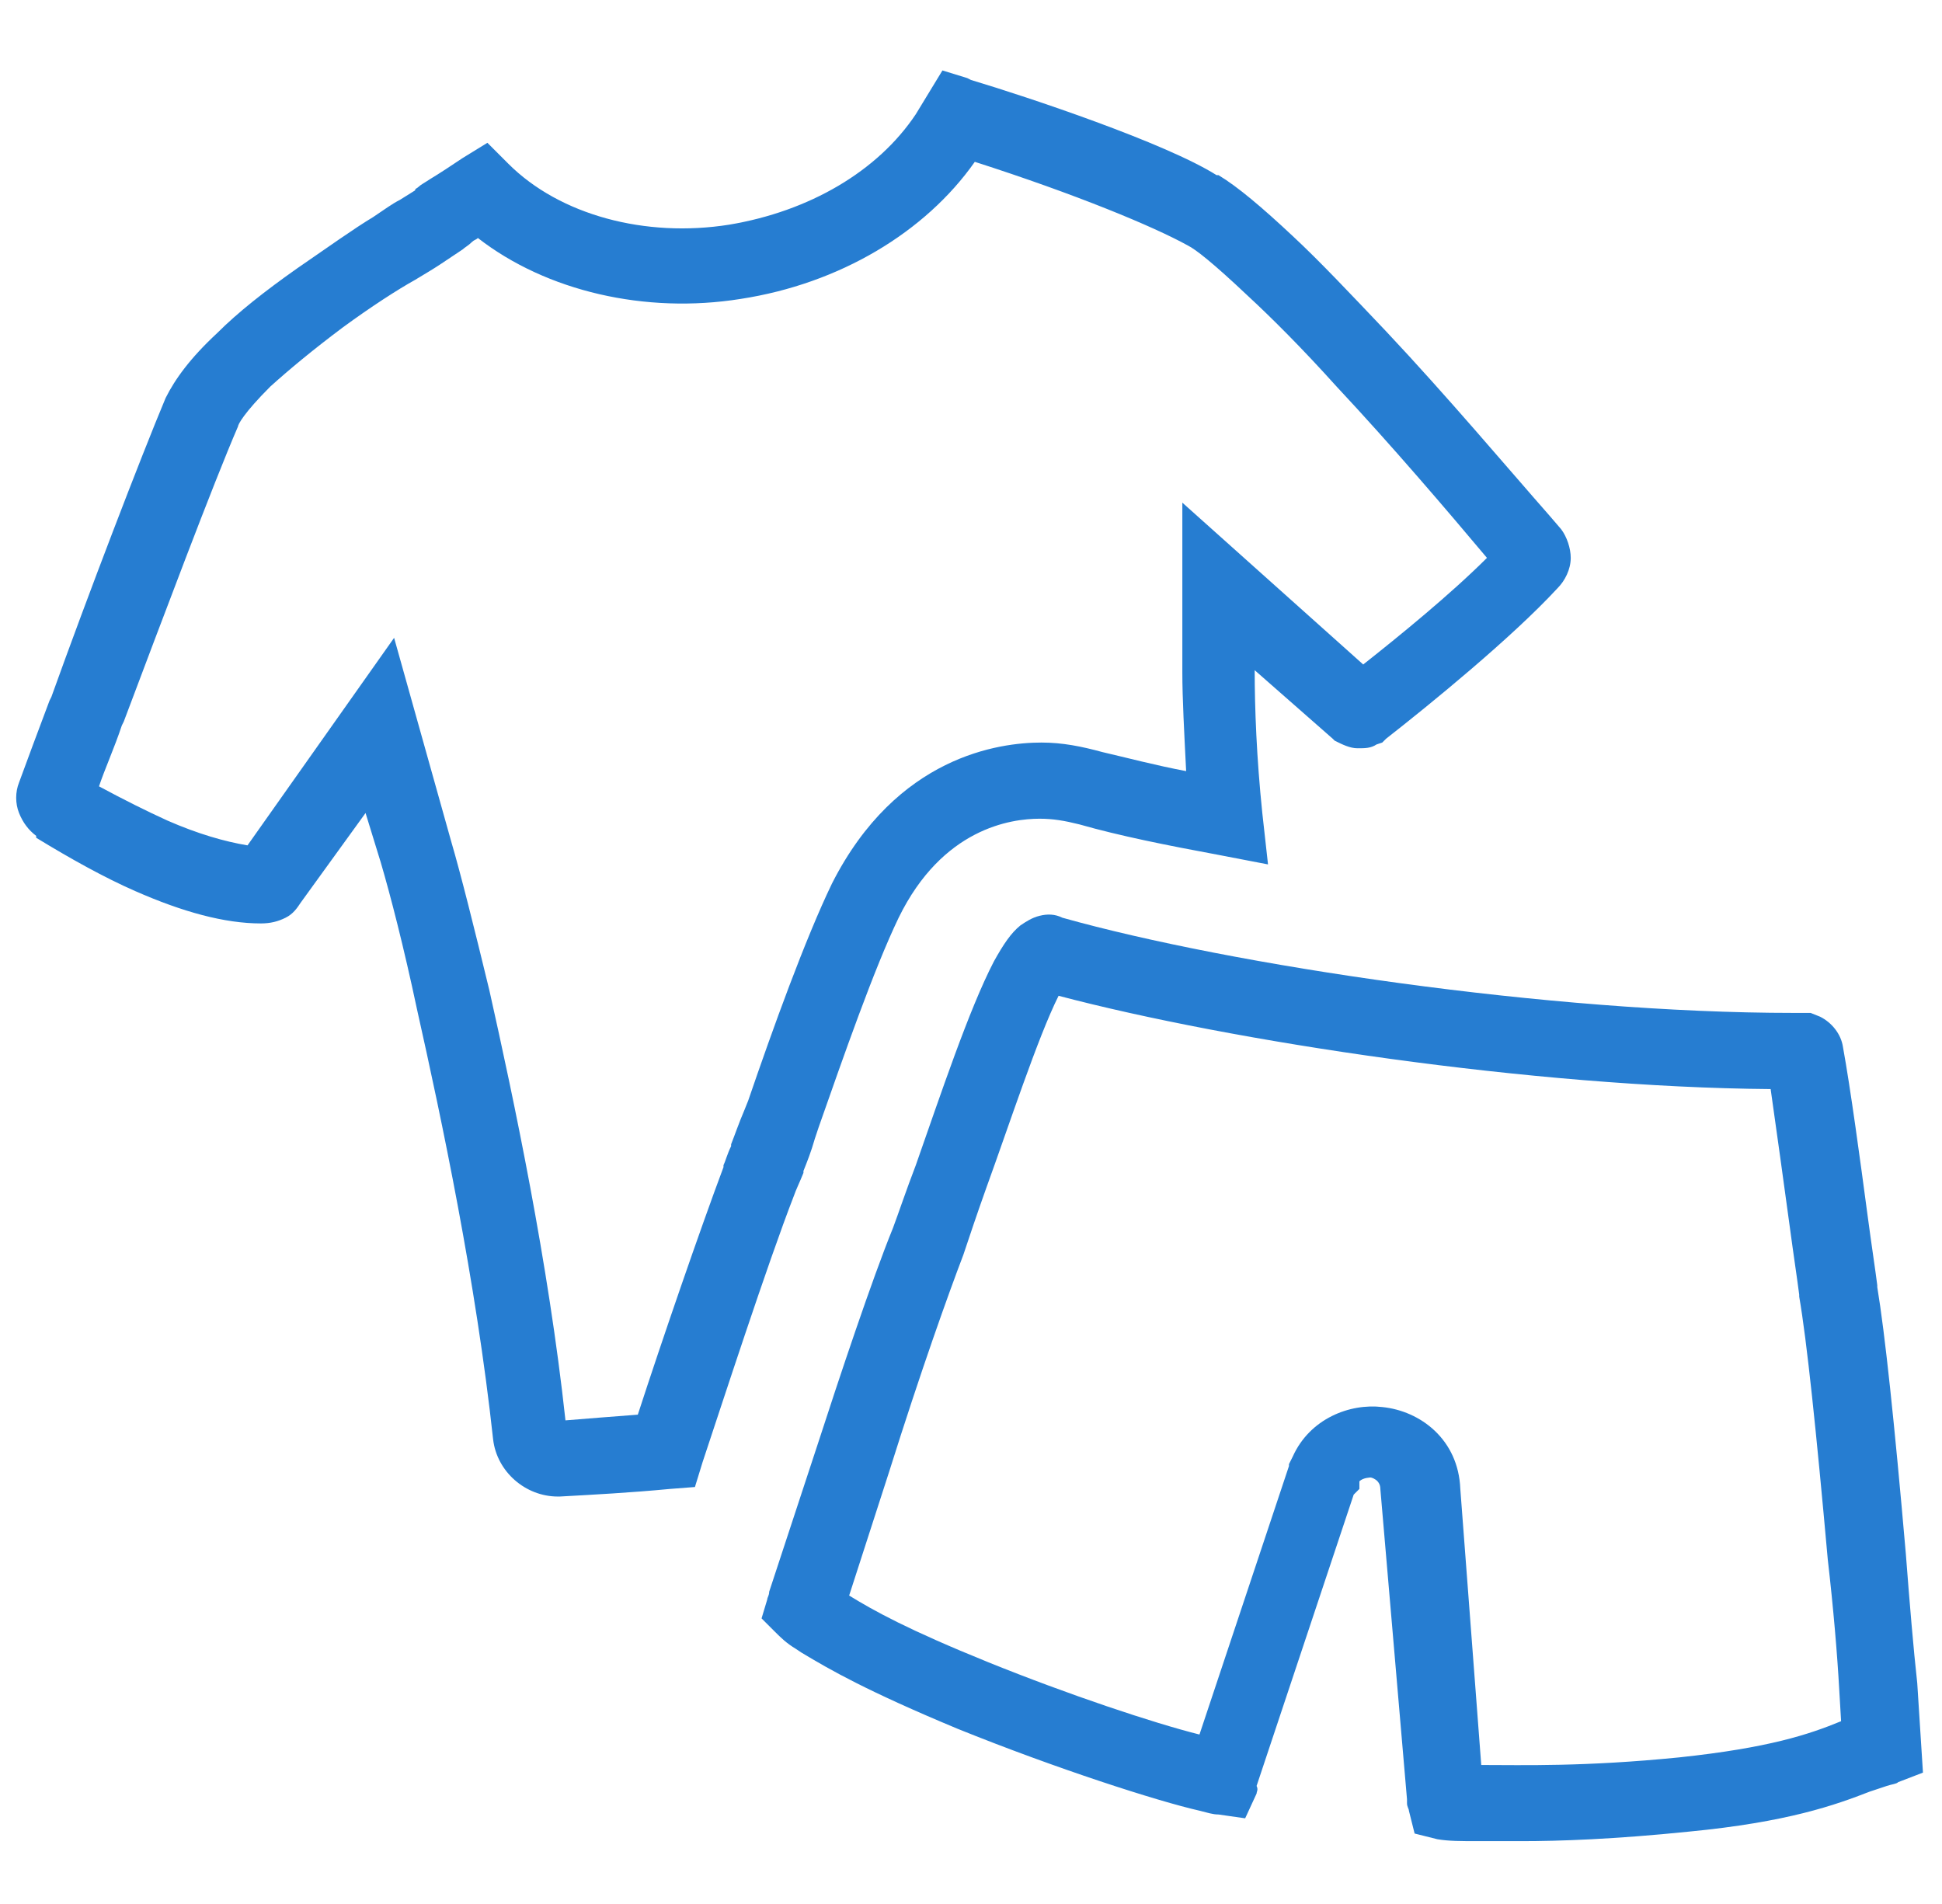
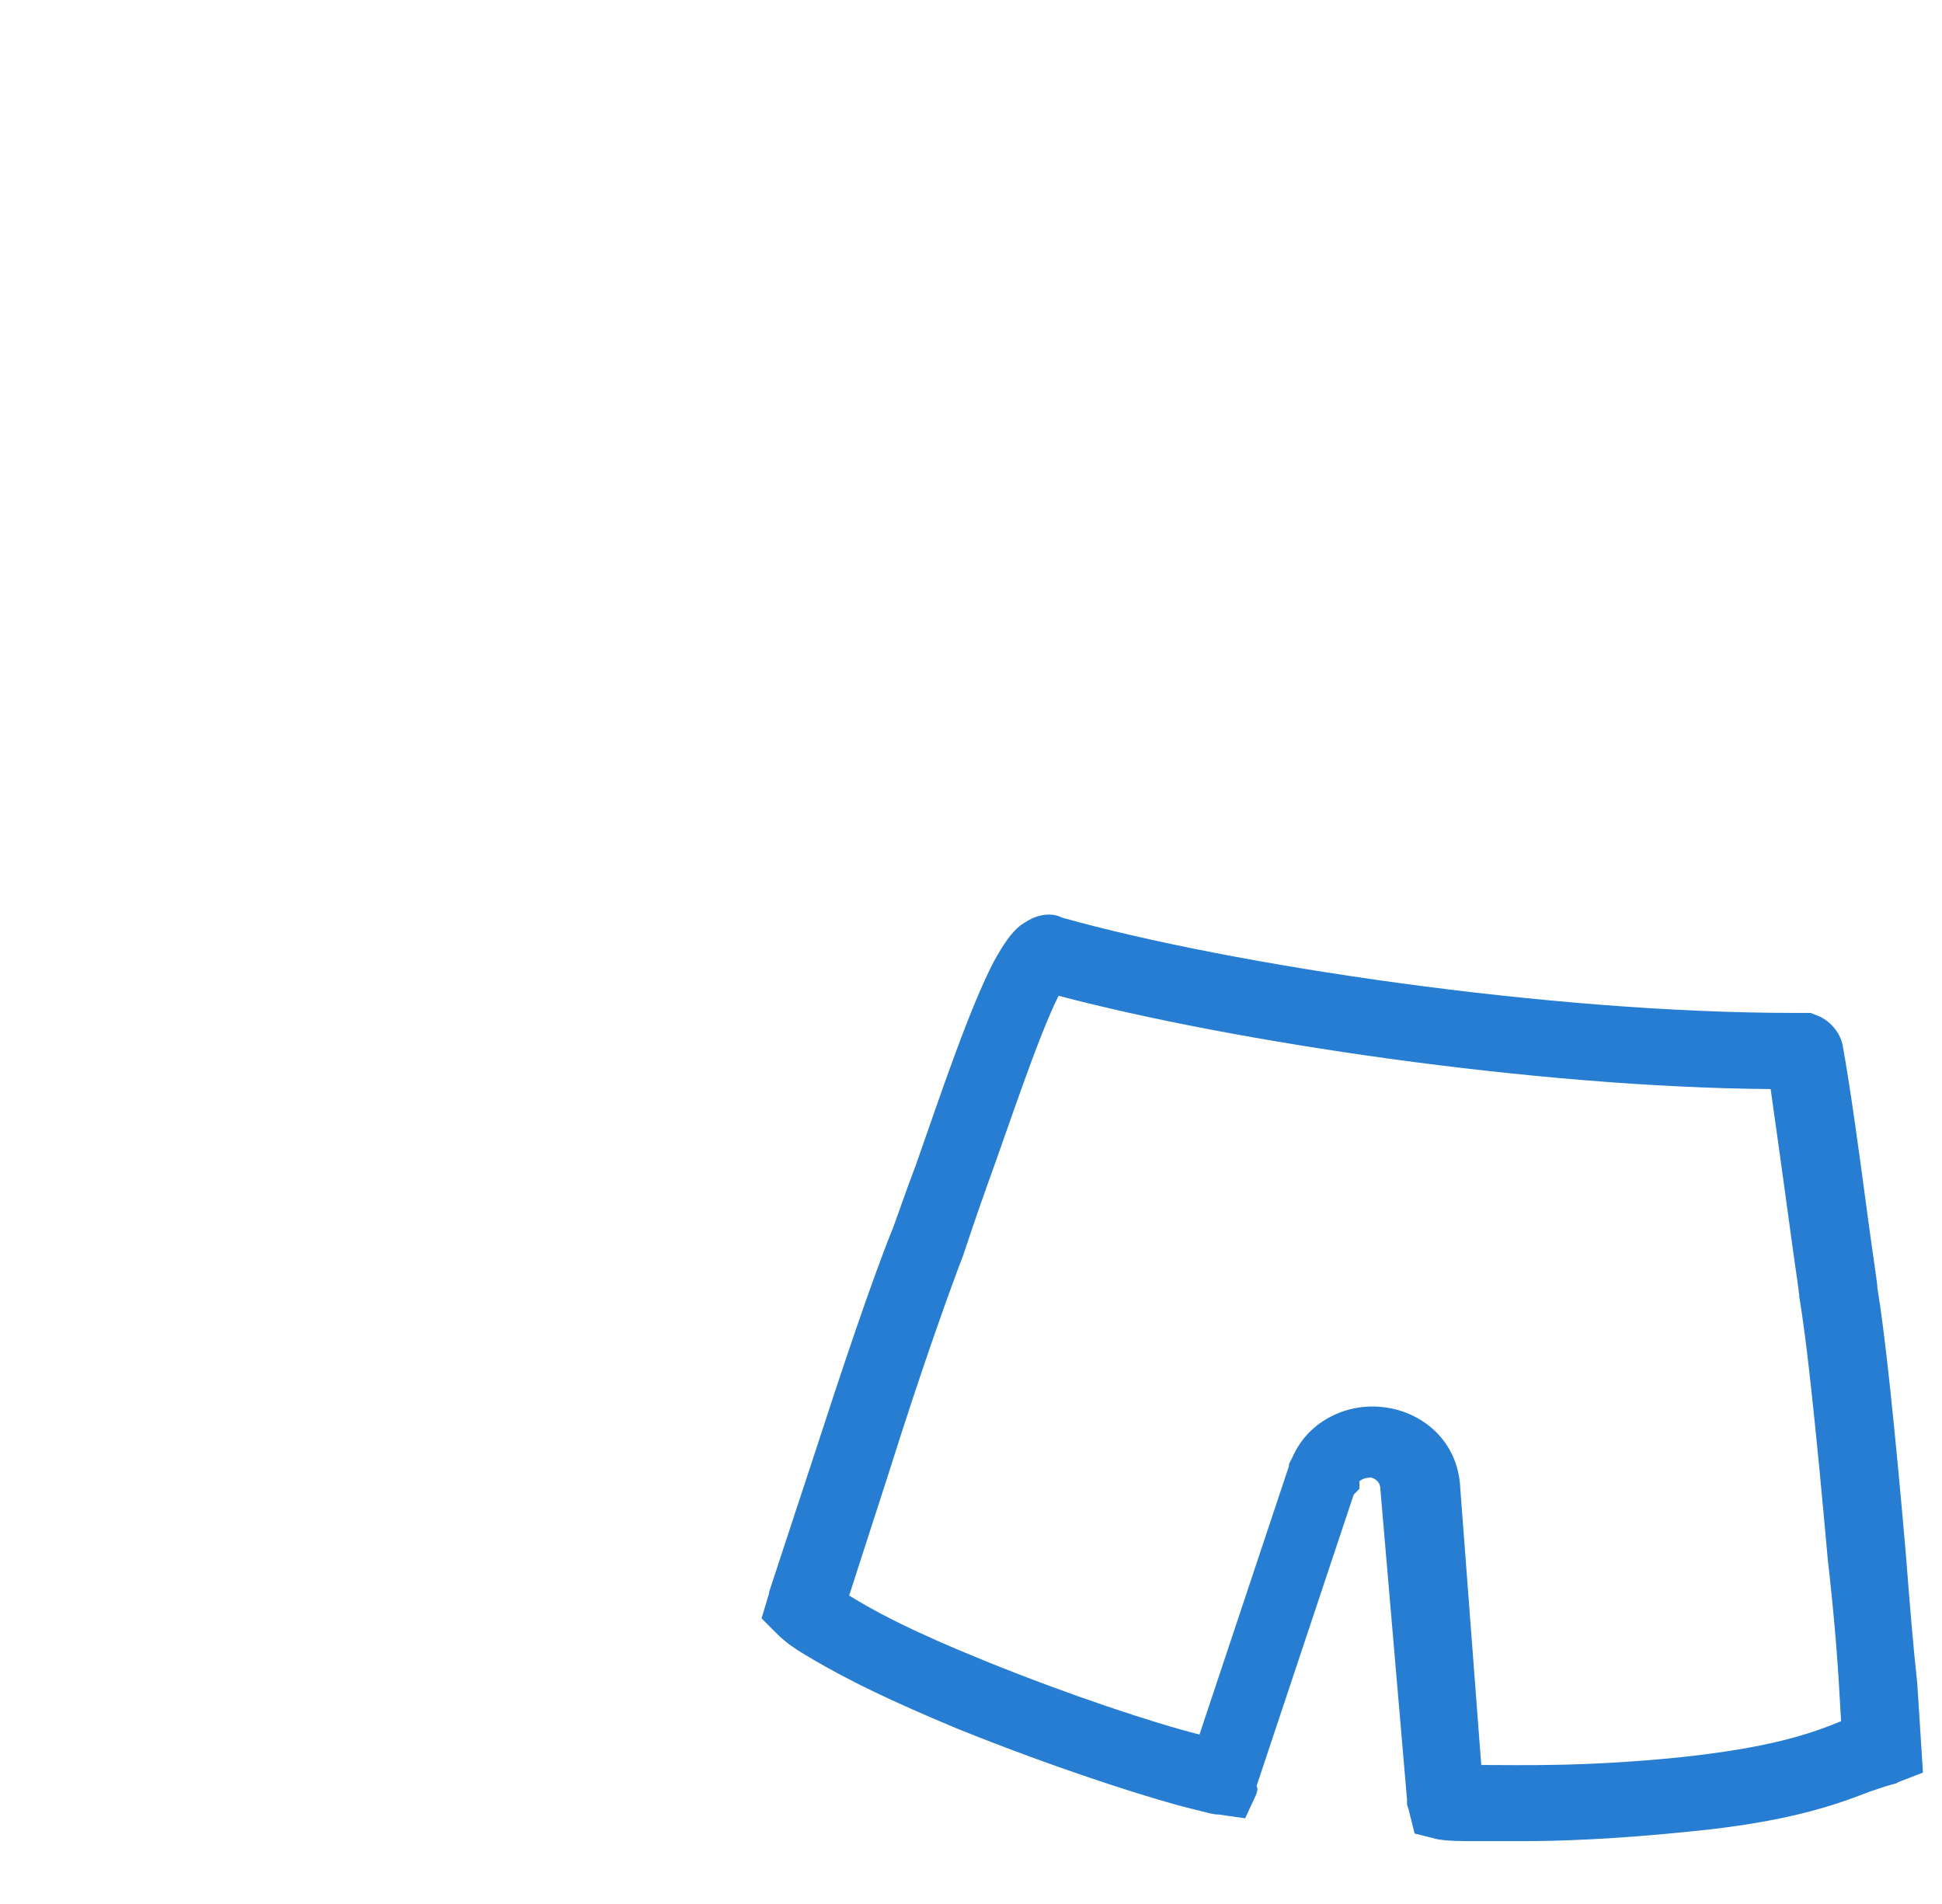
<svg xmlns="http://www.w3.org/2000/svg" width="102" height="100" viewBox="0 0 102 100" fill="none">
-   <path d="M48.1 6C46.1 9 42.5 11.1 38.3 11.8C33.9 12.5 29.4 11.3 26.7 8.6L25.6 7.5L24.3 8.3C23.7 8.7 23.1 9.1 22.6 9.4C22.3 9.6 22.1 9.7 22 9.8C21.9 9.9 21.8 9.9 21.8 10L21 10.5C20.6 10.7 20.2 11 19.6 11.4C18.6 12 17.2 13 15.6 14.1C13.9 15.3 12.5 16.4 11.4 17.5C10 18.8 9.2 19.9 8.7 20.9C7.4 24 4.6 31.3 2.7 36.6L2.6 36.8C2 38.4 1.4 40 1 41.1C0.8 41.6 0.8 42.2 1 42.7C1.2 43.2 1.5 43.6 1.9 43.9V44C3.7 45.1 5.5 46.1 7.1 46.8C9.6 47.9 11.8 48.5 13.7 48.5C14.2 48.5 14.6 48.4 15 48.2C15.4 48 15.6 47.7 15.8 47.4L19.2 42.7L20 45.3C20.5 47 21.2 49.7 21.9 53C23.2 58.8 25 67.3 25.9 75.6C26.1 77.3 27.6 78.6 29.3 78.6H29.4C31.2 78.5 33.1 78.4 35.2 78.2L36.5 78.1L36.9 76.8C37.9 73.8 40.3 66.4 41.7 62.8C41.8 62.5 42 62.1 42.2 61.6V61.5C42.4 61 42.6 60.5 42.8 59.8L43 59.2C44.3 55.5 45.9 50.9 47.2 48.2C49.5 43.5 53.1 43 54.6 43C55.3 43 55.9 43.1 56.7 43.3C58.8 43.9 61.3 44.4 64 44.9L66.6 45.4L66.3 42.7C66 39.8 65.9 37.2 65.9 35.2L70 38.8L70.1 38.9C70.5 39.1 70.9 39.3 71.3 39.3C71.7 39.3 72 39.3 72.3 39.1L72.6 39L72.8 38.8C75.1 37 79.4 33.5 81.8 30.9C82.2 30.5 82.5 29.9 82.5 29.3C82.5 28.8 82.3 28.2 82 27.8L81.4 27.1C79.2 24.6 76 20.8 72.8 17.4C70.9 15.4 69.3 13.7 67.9 12.4C66.3 10.9 65 9.8 64 9.2H63.9C61.2 7.5 54 5.1 51 4.2L50.8 4.1L49.5 3.7L48.1 6ZM24.3 13.1C24.4 13 24.6 12.9 24.8 12.7C24.9 12.6 25 12.6 25.1 12.5C28.7 15.3 33.9 16.5 38.9 15.7C44.1 14.9 48.6 12.2 51.2 8.5C56.5 10.2 60.6 11.9 62.4 12.9C62.8 13.1 63.7 13.8 65.5 15.5C66.8 16.7 68.4 18.3 70.2 20.3C73.1 23.4 76 26.8 78.1 29.3C76.2 31.2 73.5 33.4 71.6 34.9L62.1 26.4V35.3C62.1 36.7 62.2 38.5 62.3 40.5C60.7 40.2 59.2 39.8 57.9 39.5C56.8 39.2 55.8 39 54.7 39C52.5 39 47.1 39.7 43.7 46.4C42.3 49.3 40.6 54 39.3 57.8L39.1 58.3C38.8 59 38.6 59.6 38.4 60.1V60.2C38.2 60.6 38.1 61 38 61.2V61.3C36.8 64.5 34.8 70.3 33.5 74.3C32.2 74.4 30.9 74.5 29.7 74.6C28.8 66.3 27 57.8 25.7 52C24.9 48.7 24.2 45.9 23.7 44.2L20.7 33.5L13 44.4C11.8 44.2 10.4 43.8 8.8 43.1C7.7 42.6 6.5 42 5.2 41.3C5.5 40.4 6 39.3 6.4 38.1L6.5 37.9C8.5 32.6 11.2 25.4 12.5 22.4C12.5 22.3 12.8 21.7 14.2 20.3C15.2 19.4 16.4 18.4 18 17.2C19.5 16.1 20.9 15.2 21.8 14.7C22.3 14.4 22.8 14.1 23.1 13.9L24.3 13.1Z" fill="#267DD1" />
-   <path d="M79.9 96.7C79.1 96.7 78.4 96.7 77.9 96.7H77.7C76.7 96.7 76.1 96.7 75.5 96.6L74.3 96.3L74 95.1C74 95 73.9 94.9 73.9 94.7V94.5L72.5 78.2C72.5 77.7 72 77.6 72 77.6C72 77.6 71.6 77.6 71.4 77.8V78.2L71.1 78.5L66 93.8C66.1 94 66 94.1 66 94.2L65.4 95.5L64 95.3C63.7 95.3 63.4 95.2 63 95.1C60.8 94.6 55.5 92.9 50.3 90.8C45.5 88.8 43.6 87.7 42.1 86.8L41.8 86.6C41.3 86.3 41 86 40.7 85.7L40 85L40.3 84C40.3 83.9 40.4 83.8 40.4 83.6L42.9 76C44.1 72.3 45.8 67.2 46.9 64.5C47.2 63.7 47.6 62.5 48.1 61.2C49.4 57.5 50.9 53 52.2 50.5C52.7 49.6 53.1 49 53.6 48.6C53.9 48.4 54.2 48.2 54.6 48.1C55 48 55.4 48 55.8 48.2C64.7 50.7 81.4 53.2 94.2 53.2C94.3 53.2 94.5 53.2 94.6 53.2H95.1L95.6 53.4C96.2 53.7 96.7 54.3 96.8 55C97.2 57.2 97.7 60.9 98.1 63.9C98.3 65.4 98.5 66.7 98.6 67.5V67.6C99 70 99.5 74.7 100.1 81.6C100.3 84.2 100.5 86.6 100.7 88.4L101 93.1L99.7 93.6C99.6 93.7 99.4 93.7 99.1 93.8C98.8 93.9 98.5 94 98.2 94.1C96.4 94.8 93.9 95.7 88.7 96.2C84.8 96.6 81.9 96.7 79.9 96.7ZM77.8 92.7C80 92.7 83.2 92.8 88.2 92.3C92.9 91.8 95 91.1 96.7 90.4L96.6 88.7C96.5 86.9 96.3 84.5 96 81.9C95.4 75.2 94.9 70.4 94.5 68.1V68C94.4 67.2 94.2 65.9 94 64.4C93.7 62.2 93.3 59.3 93 57.2C80.5 57.1 64.7 54.7 55.6 52.3C54.5 54.5 53 59.1 51.8 62.4C51.3 63.8 50.9 65 50.6 65.9C49.8 68 48.4 71.9 46.7 77.3L44.6 83.8C45.9 84.6 47.7 85.6 51.9 87.3C56.1 89 60.6 90.5 63 91.1L67.7 77C67.7 77 67.7 77 67.7 76.9L67.9 76.5C68.8 74.5 70.9 73.7 72.6 73.9C74.6 74.1 76.6 75.6 76.7 78.2L77.8 92.7Z" fill="#267DD1" />
+   <path d="M79.9 96.7C79.1 96.7 78.4 96.7 77.9 96.7H77.7C76.7 96.7 76.1 96.7 75.5 96.6L74.3 96.3L74 95.1C74 95 73.9 94.9 73.9 94.7V94.5L72.5 78.2C72.5 77.7 72 77.6 72 77.6C72 77.6 71.6 77.6 71.4 77.8V78.2L71.1 78.5L66 93.8C66.1 94 66 94.1 66 94.2L65.4 95.5L64 95.3C63.7 95.3 63.4 95.2 63 95.1C60.8 94.6 55.5 92.9 50.3 90.8C45.5 88.8 43.6 87.7 42.1 86.8C41.3 86.3 41 86 40.7 85.7L40 85L40.3 84C40.3 83.9 40.4 83.8 40.4 83.6L42.9 76C44.1 72.3 45.8 67.2 46.9 64.5C47.2 63.7 47.6 62.5 48.1 61.2C49.4 57.5 50.9 53 52.2 50.5C52.7 49.6 53.1 49 53.6 48.6C53.9 48.4 54.2 48.2 54.6 48.1C55 48 55.4 48 55.8 48.2C64.7 50.7 81.4 53.2 94.2 53.2C94.3 53.2 94.5 53.2 94.6 53.2H95.1L95.6 53.4C96.2 53.7 96.7 54.3 96.8 55C97.2 57.2 97.7 60.9 98.1 63.9C98.3 65.4 98.5 66.7 98.6 67.5V67.6C99 70 99.5 74.7 100.1 81.6C100.3 84.2 100.5 86.6 100.7 88.4L101 93.1L99.7 93.6C99.6 93.7 99.4 93.7 99.1 93.8C98.8 93.9 98.5 94 98.2 94.1C96.4 94.8 93.9 95.7 88.7 96.2C84.8 96.6 81.9 96.7 79.9 96.7ZM77.8 92.7C80 92.7 83.2 92.8 88.2 92.3C92.9 91.8 95 91.1 96.7 90.4L96.6 88.7C96.5 86.9 96.3 84.5 96 81.9C95.4 75.2 94.9 70.4 94.5 68.1V68C94.4 67.2 94.2 65.9 94 64.4C93.7 62.2 93.3 59.3 93 57.2C80.5 57.1 64.7 54.7 55.6 52.3C54.5 54.5 53 59.1 51.8 62.4C51.3 63.8 50.9 65 50.6 65.9C49.8 68 48.4 71.9 46.7 77.3L44.6 83.8C45.9 84.6 47.7 85.6 51.9 87.3C56.1 89 60.6 90.5 63 91.1L67.7 77C67.7 77 67.7 77 67.7 76.9L67.9 76.5C68.8 74.5 70.9 73.7 72.6 73.9C74.6 74.1 76.6 75.6 76.7 78.2L77.8 92.7Z" fill="#267DD1" />
</svg>